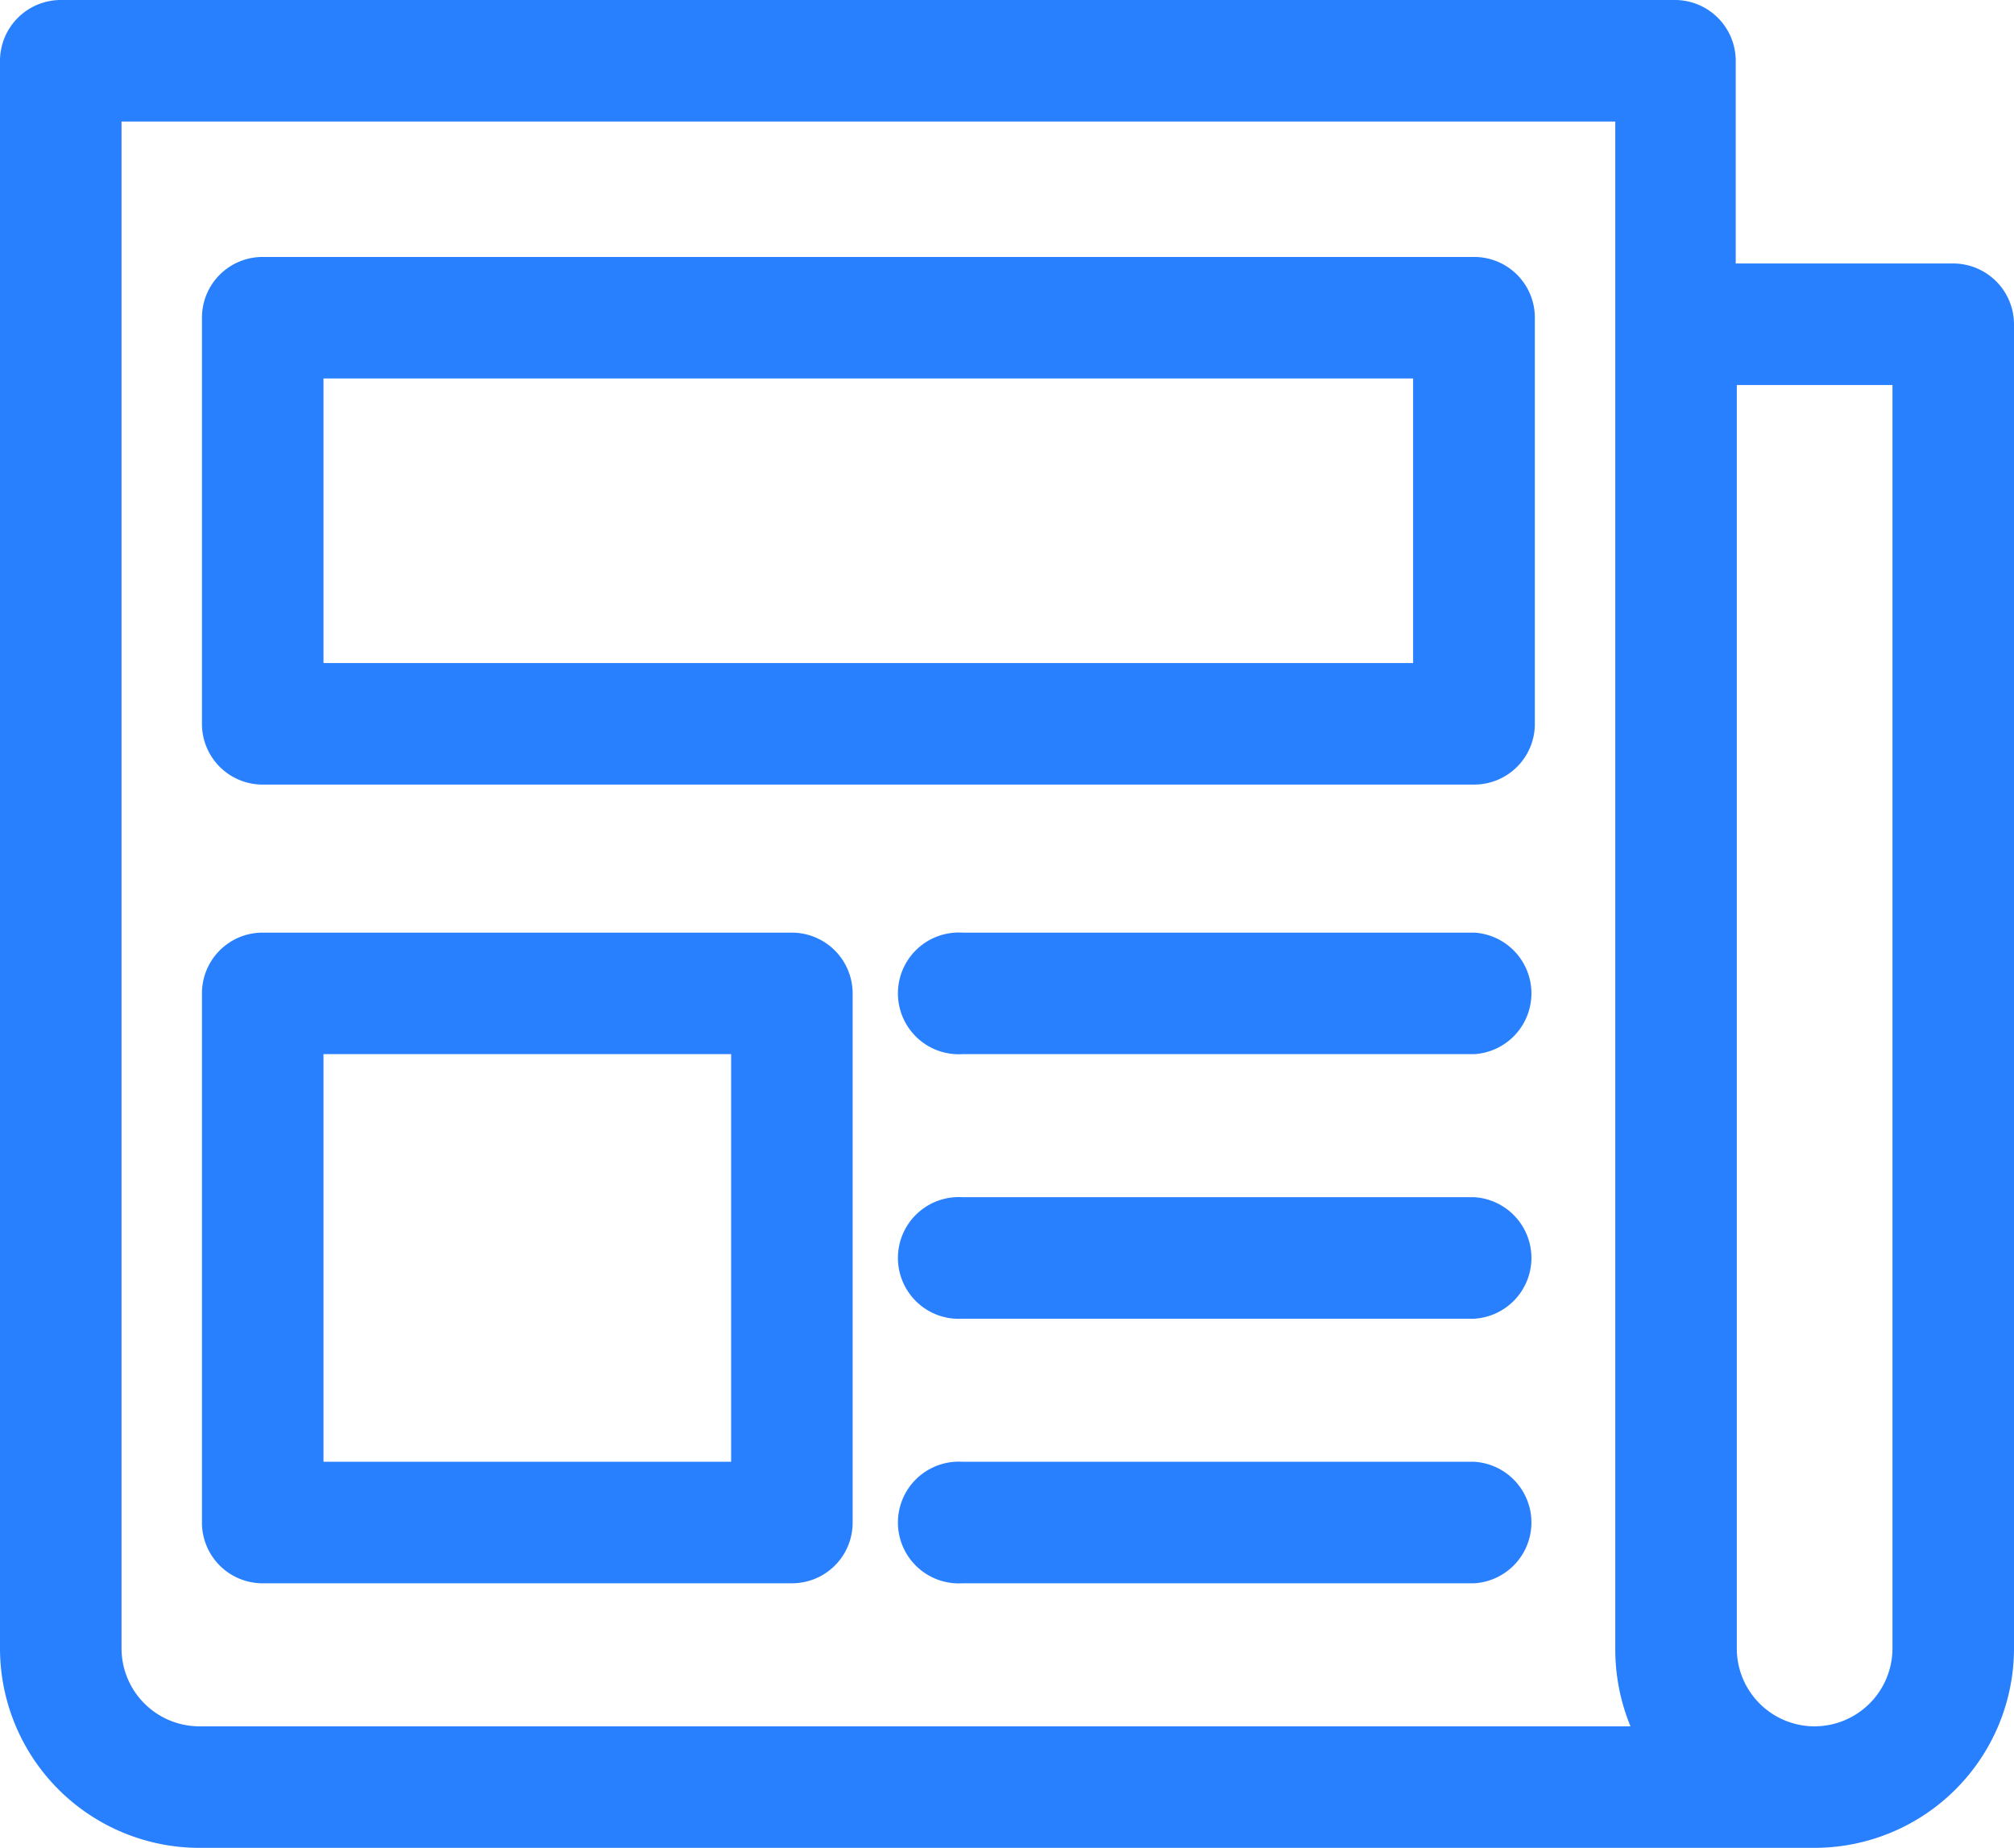
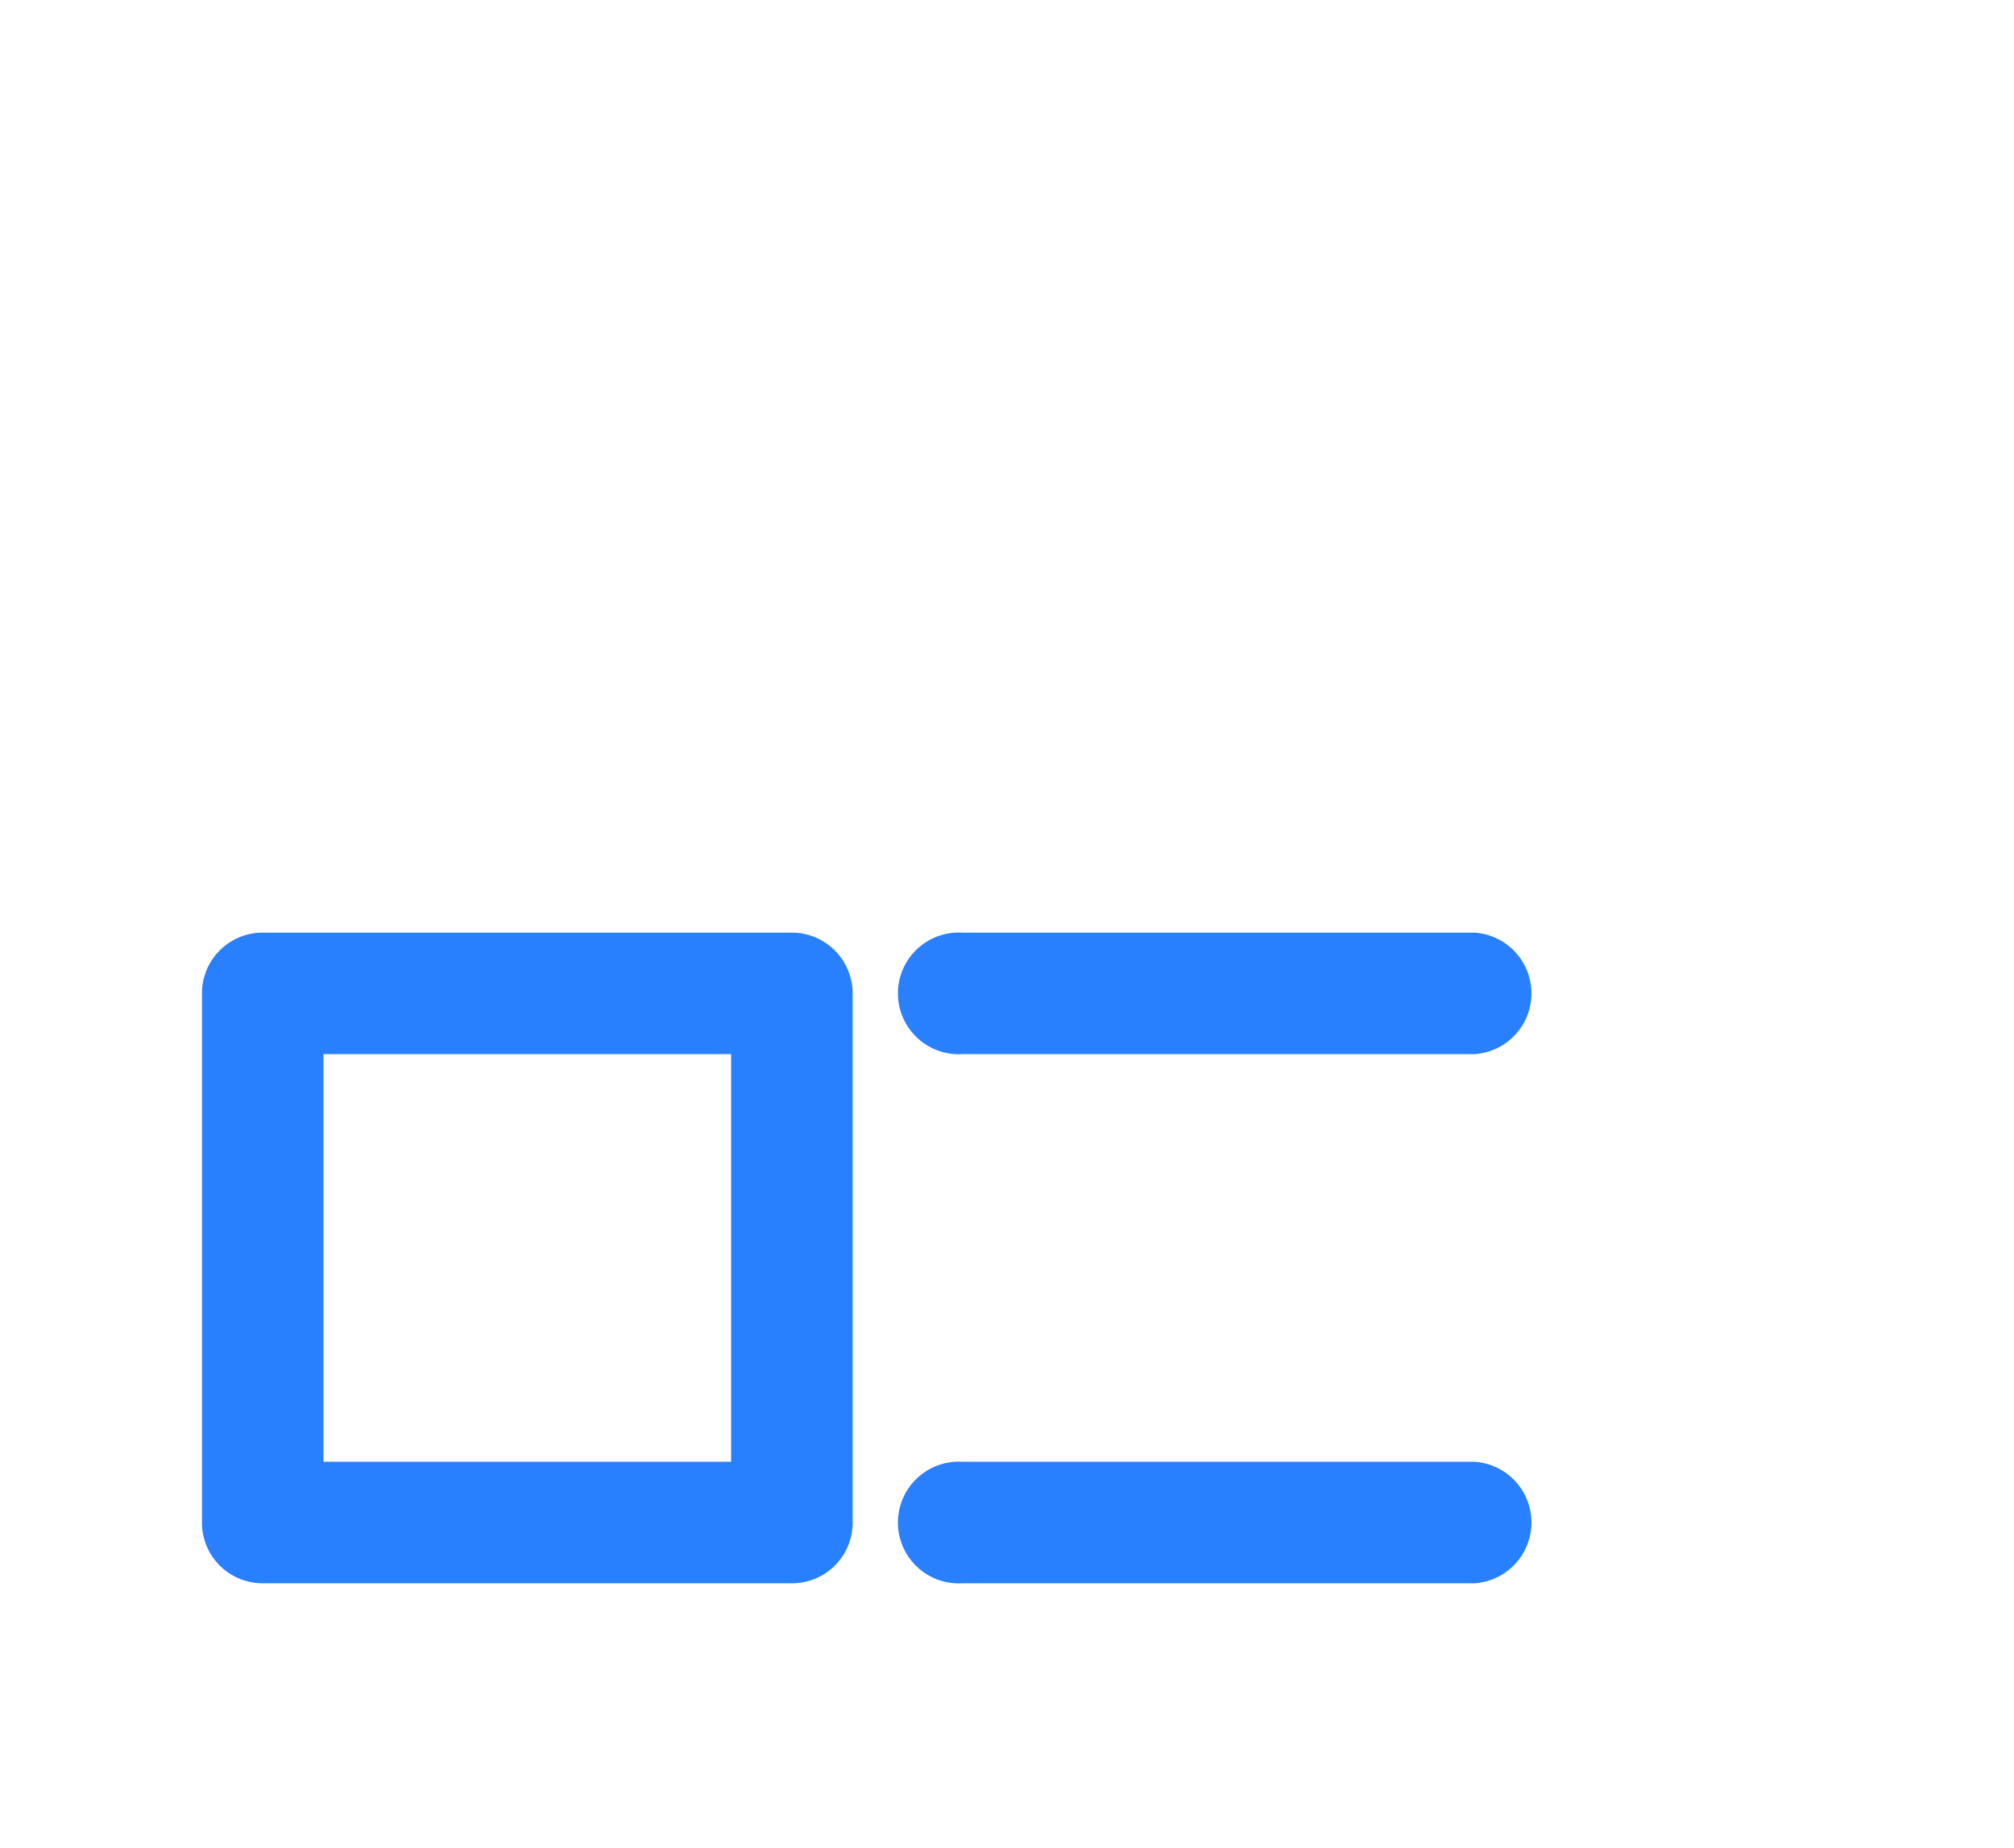
<svg xmlns="http://www.w3.org/2000/svg" viewBox="0 0 92.64 85">
  <defs>
    <style>.cls-1{fill:#2980ff;}</style>
  </defs>
  <g id="Layer_2" data-name="Layer 2">
    <g id="Layer_1-2" data-name="Layer 1">
-       <path class="cls-1" d="M89.84,12.12h-10V2.8A2.8,2.8,0,0,0,77.09,0H2.8A2.8,2.8,0,0,0,0,2.8v73A9.18,9.18,0,0,0,9.17,85h74.3a9.18,9.18,0,0,0,9.17-9.17V14.92A2.8,2.8,0,0,0,89.84,12.12ZM5.59,5.59H74.3V75.83A9.26,9.26,0,0,0,75,79.41H9.17a3.59,3.59,0,0,1-3.58-3.58ZM83.47,79.41a3.58,3.58,0,0,1-3.58-3.58V17.71h7.16V75.83A3.59,3.59,0,0,1,83.47,79.41Z" />
-       <path class="cls-1" d="M12.08,36.09H67.81a2.79,2.79,0,0,0,2.79-2.8V14.61a2.79,2.79,0,0,0-2.79-2.79H12.08a2.79,2.79,0,0,0-2.79,2.79V33.29A2.79,2.79,0,0,0,12.08,36.09Zm2.8-18.68H65V30.5H14.88Z" />
      <path class="cls-1" d="M12.08,72.83H36.42A2.79,2.79,0,0,0,39.22,70V45.7a2.8,2.8,0,0,0-2.8-2.8H12.08a2.79,2.79,0,0,0-2.79,2.8V70A2.79,2.79,0,0,0,12.08,72.83Zm2.8-24.34H33.63V67.24H14.88Z" />
      <path class="cls-1" d="M67.81,42.9H44.27a2.8,2.8,0,1,0,0,5.59H67.81a2.8,2.8,0,0,0,0-5.59Z" />
      <path class="cls-1" d="M67.81,67.24H44.27a2.8,2.8,0,1,0,0,5.59H67.81a2.8,2.8,0,0,0,0-5.59Z" />
-       <path class="cls-1" d="M67.81,55.07H44.27a2.8,2.8,0,1,0,0,5.59H67.81a2.8,2.8,0,0,0,0-5.59Z" />
    </g>
  </g>
</svg>